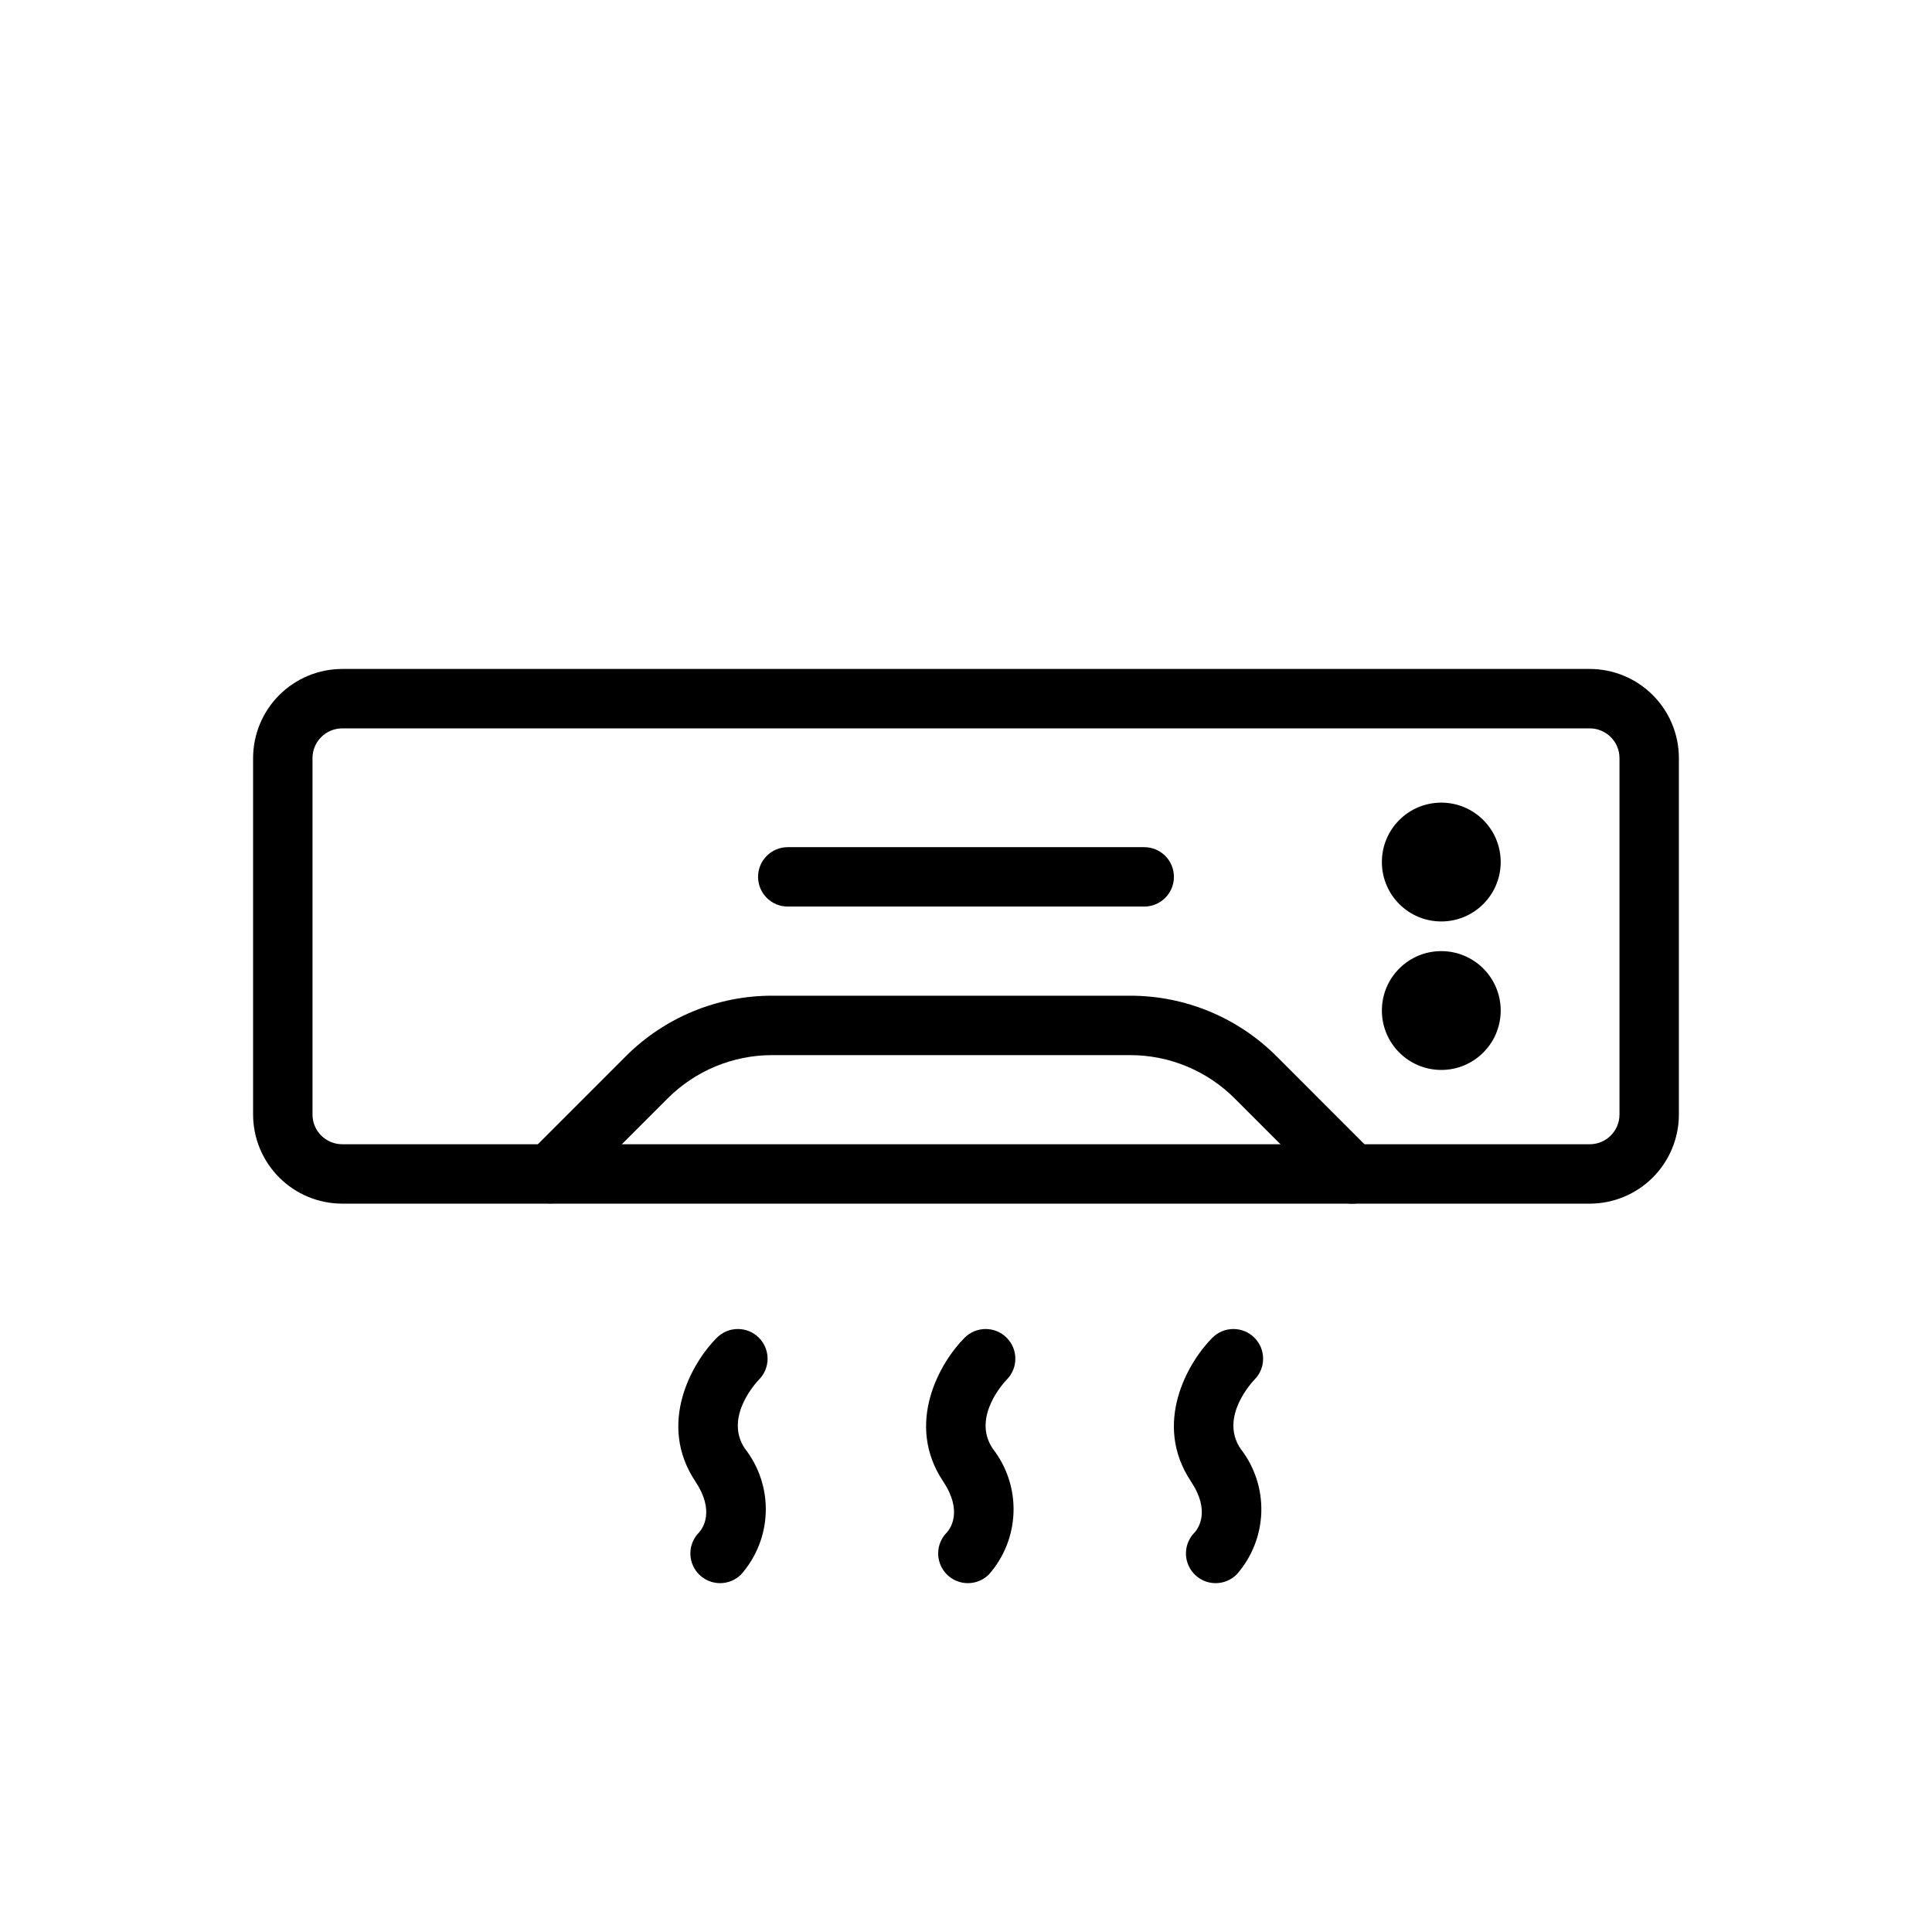
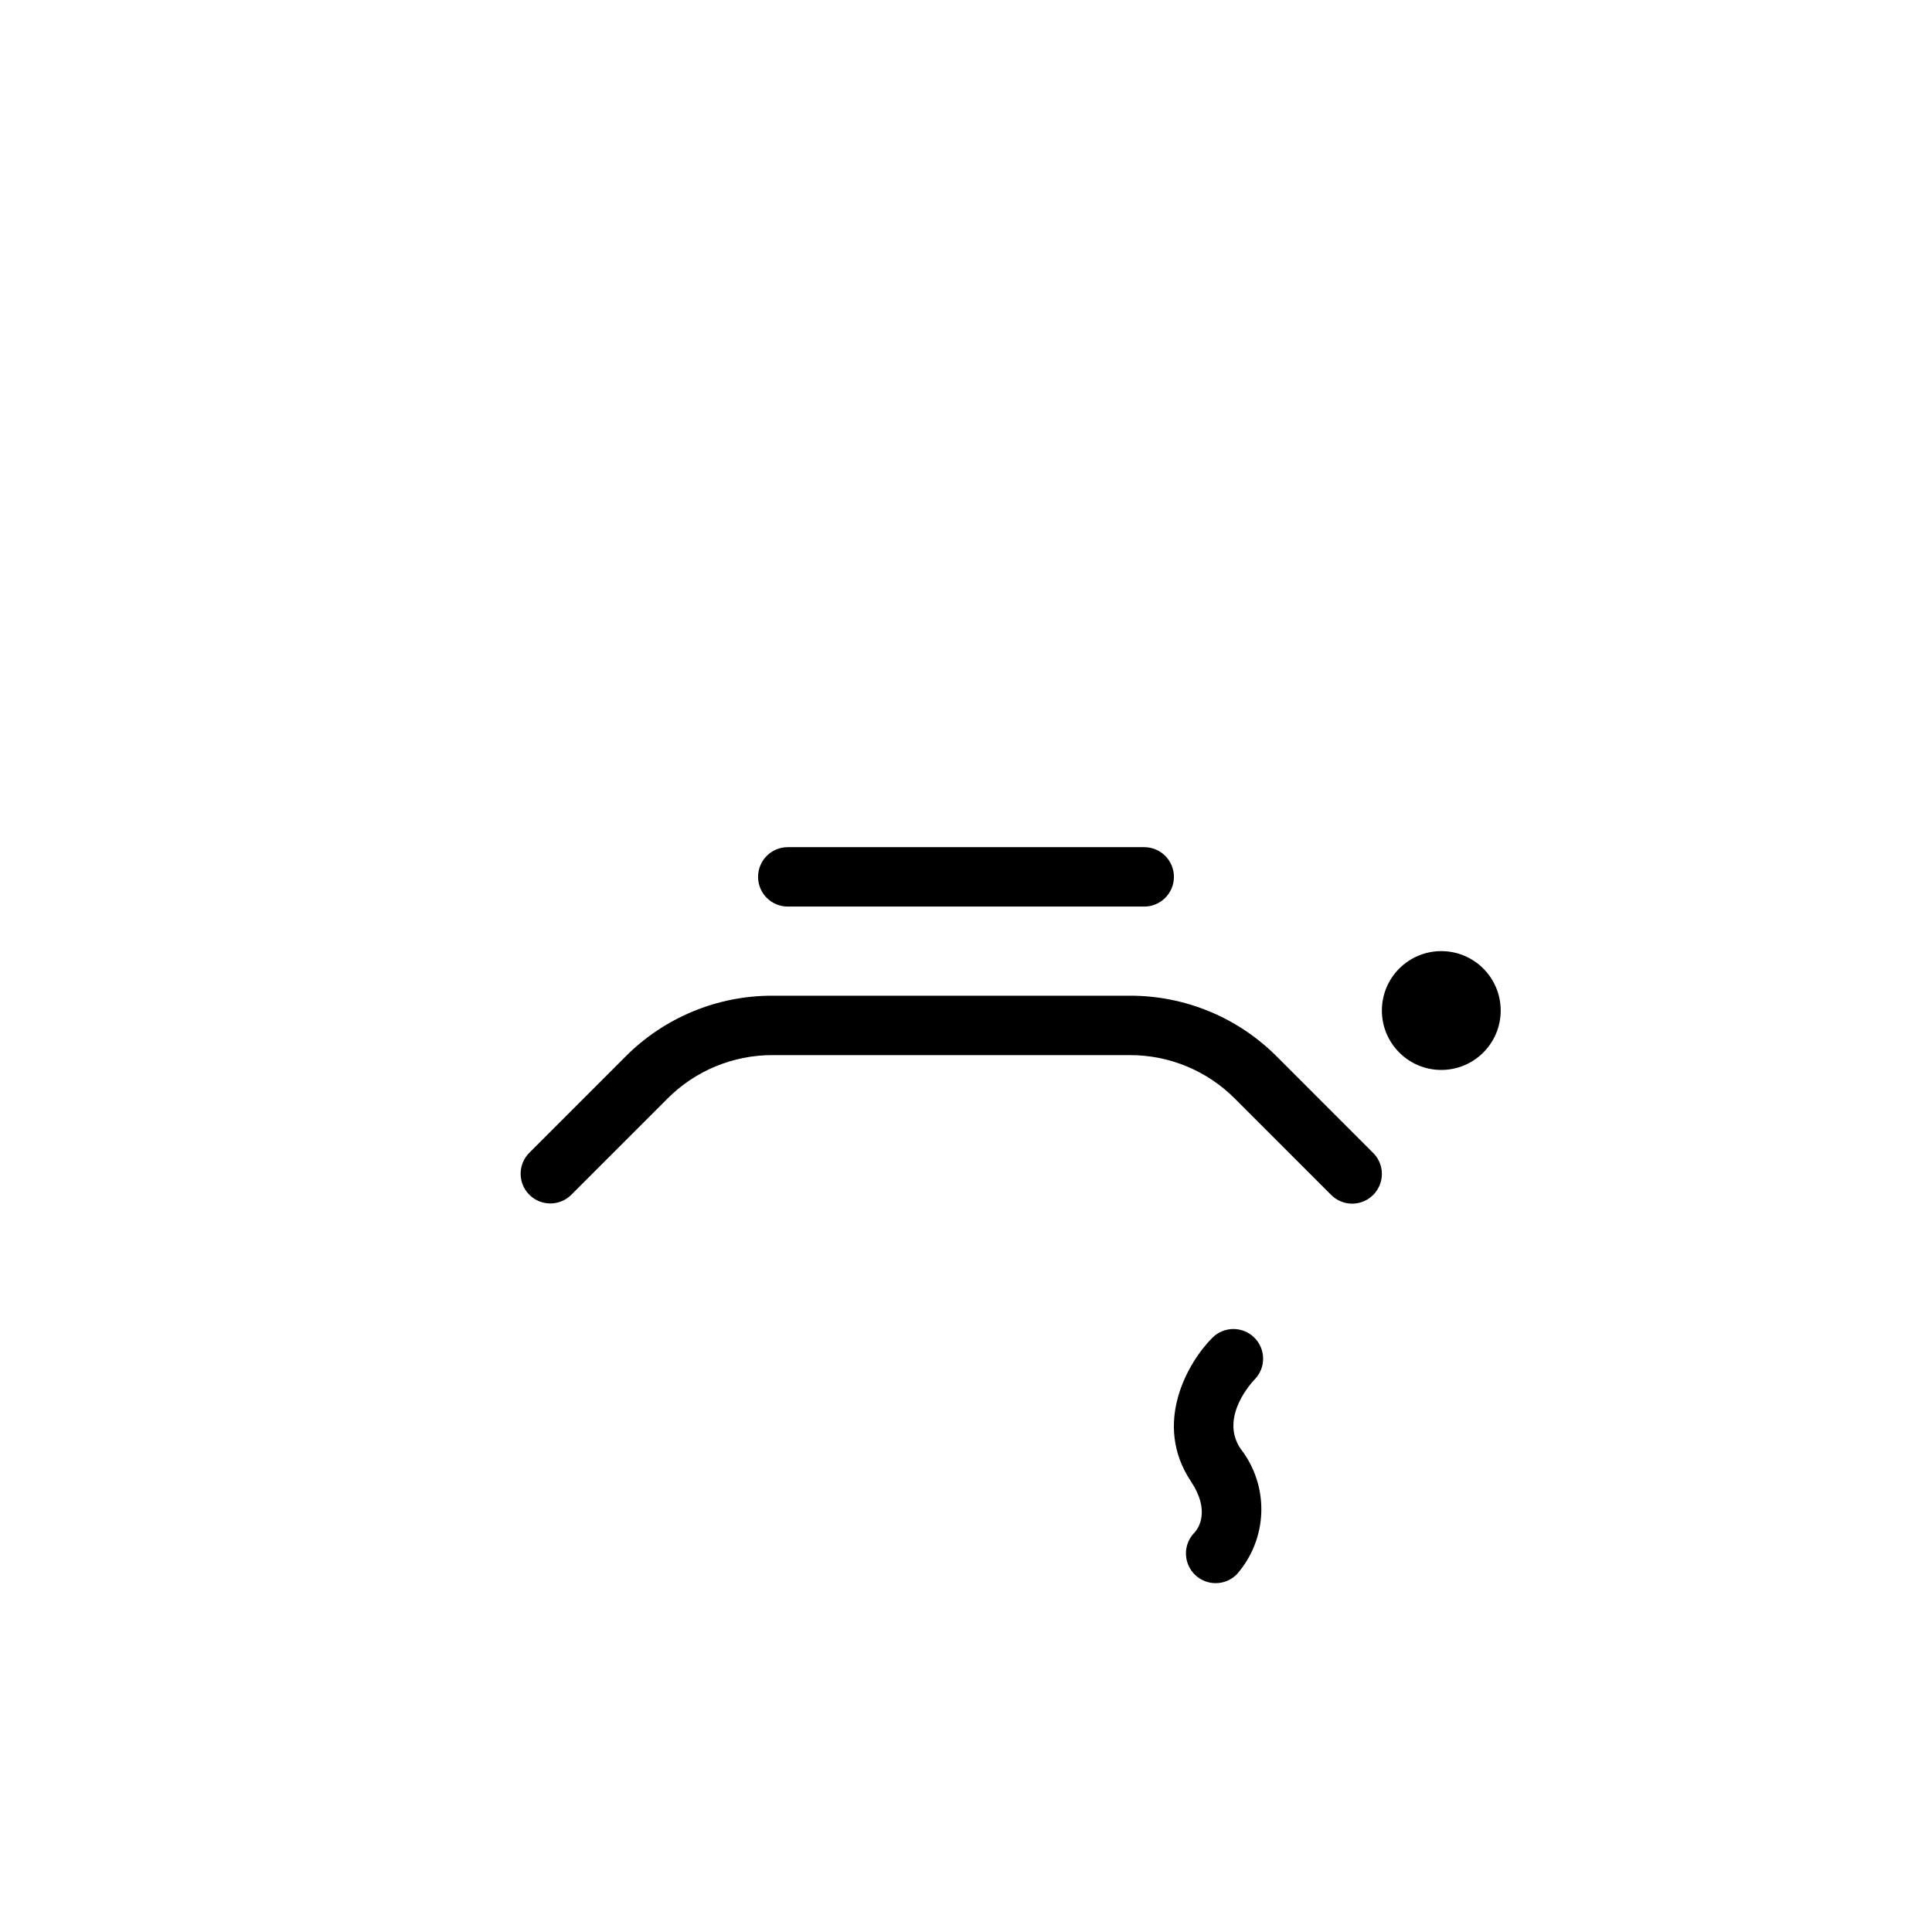
<svg xmlns="http://www.w3.org/2000/svg" fill="#000000" width="800px" height="800px" version="1.1" viewBox="144 144 512 512">
  <g>
-     <path d="m565.31 462.98h-330.62c-6.262-0.008-12.266-2.5-16.691-6.926-4.43-4.43-6.918-10.43-6.926-16.691v-94.465c0.008-6.262 2.496-12.266 6.926-16.691 4.426-4.426 10.43-6.918 16.691-6.926h330.62c6.262 0.008 12.262 2.5 16.691 6.926 4.426 4.426 6.918 10.43 6.922 16.691v94.465c-0.004 6.262-2.496 12.262-6.922 16.691-4.43 4.426-10.43 6.918-16.691 6.926zm-330.62-125.95c-4.348 0.004-7.871 3.523-7.875 7.871v94.465c0.004 4.344 3.527 7.867 7.875 7.871h330.62c4.344-0.004 7.867-3.527 7.871-7.871v-94.465c-0.004-4.348-3.527-7.867-7.871-7.871z" />
    <path d="m502.34 462.98c-2.09 0-4.094-0.828-5.566-2.309l-25.523-25.527c-7.367-7.402-17.391-11.551-27.836-11.527h-94.695c-10.445-0.027-20.469 4.125-27.836 11.531l-25.523 25.523c-3.082 3.027-8.027 3.004-11.082-0.051-3.055-3.055-3.074-8-0.047-11.078l25.523-25.527h-0.004c10.316-10.367 24.348-16.18 38.969-16.141h94.695c14.621-0.039 28.652 5.773 38.969 16.137l25.52 25.531c2.254 2.25 2.926 5.633 1.707 8.574-1.219 2.941-4.086 4.859-7.269 4.863z" />
    <path d="m447.23 384.25h-94.465c-4.348 0-7.871-3.523-7.871-7.871 0-4.348 3.523-7.871 7.871-7.871h94.465c4.348 0 7.871 3.523 7.871 7.871 0 4.348-3.523 7.871-7.871 7.871z" />
-     <path d="m541.7 372.45c0 8.695-7.051 15.746-15.746 15.746-8.695 0-15.742-7.051-15.742-15.746 0-8.695 7.047-15.742 15.742-15.742 8.695 0 15.746 7.047 15.746 15.742" />
    <path d="m541.7 411.8c0 8.695-7.051 15.746-15.746 15.746-8.695 0-15.742-7.051-15.742-15.746 0-8.691 7.047-15.742 15.742-15.742 8.695 0 15.746 7.051 15.746 15.742" />
-     <path d="m334.83 563.55c-3.184 0-6.055-1.922-7.273-4.863s-0.543-6.328 1.707-8.578c0.992-1.098 4.211-5.719-0.984-13.516-10.246-15.375-0.77-31.625 5.68-38.074l0.004 0.004c3.066-3.086 8.051-3.098 11.133-0.031 3.082 3.066 3.094 8.051 0.027 11.133-0.469 0.48-9.355 9.82-3.742 18.234 3.766 4.805 5.731 10.773 5.551 16.875-0.18 6.098-2.492 11.941-6.535 16.516-1.477 1.473-3.481 2.305-5.566 2.301z" />
-     <path d="m400.5 563.55c-3.184 0-6.055-1.918-7.273-4.859-1.219-2.941-0.543-6.328 1.707-8.578 0.984-1.102 4.211-5.723-0.984-13.52-10.254-15.375-0.777-31.625 5.672-38.074v0.004c3.066-3.082 8.051-3.098 11.133-0.031 3.086 3.066 3.098 8.051 0.031 11.133-0.469 0.48-9.348 9.82-3.734 18.23l-0.004 0.004c3.766 4.801 5.727 10.77 5.547 16.871-0.18 6.098-2.488 11.941-6.527 16.516-1.477 1.477-3.481 2.309-5.566 2.305z" />
    <path d="m466.16 563.55c-3.184 0-6.051-1.918-7.269-4.859-1.219-2.941-0.547-6.328 1.707-8.578 0.984-1.102 4.211-5.723-0.984-13.52-10.246-15.375-0.77-31.625 5.672-38.074v0.004c3.062-3.082 8.047-3.098 11.129-0.035 3.082 3.066 3.098 8.047 0.035 11.129-0.391 0.41-9.371 9.793-3.734 18.242l-0.004 0.004c3.766 4.801 5.727 10.77 5.547 16.867-0.18 6.098-2.488 11.941-6.531 16.516-1.473 1.477-3.477 2.309-5.566 2.305z" />
  </g>
</svg>